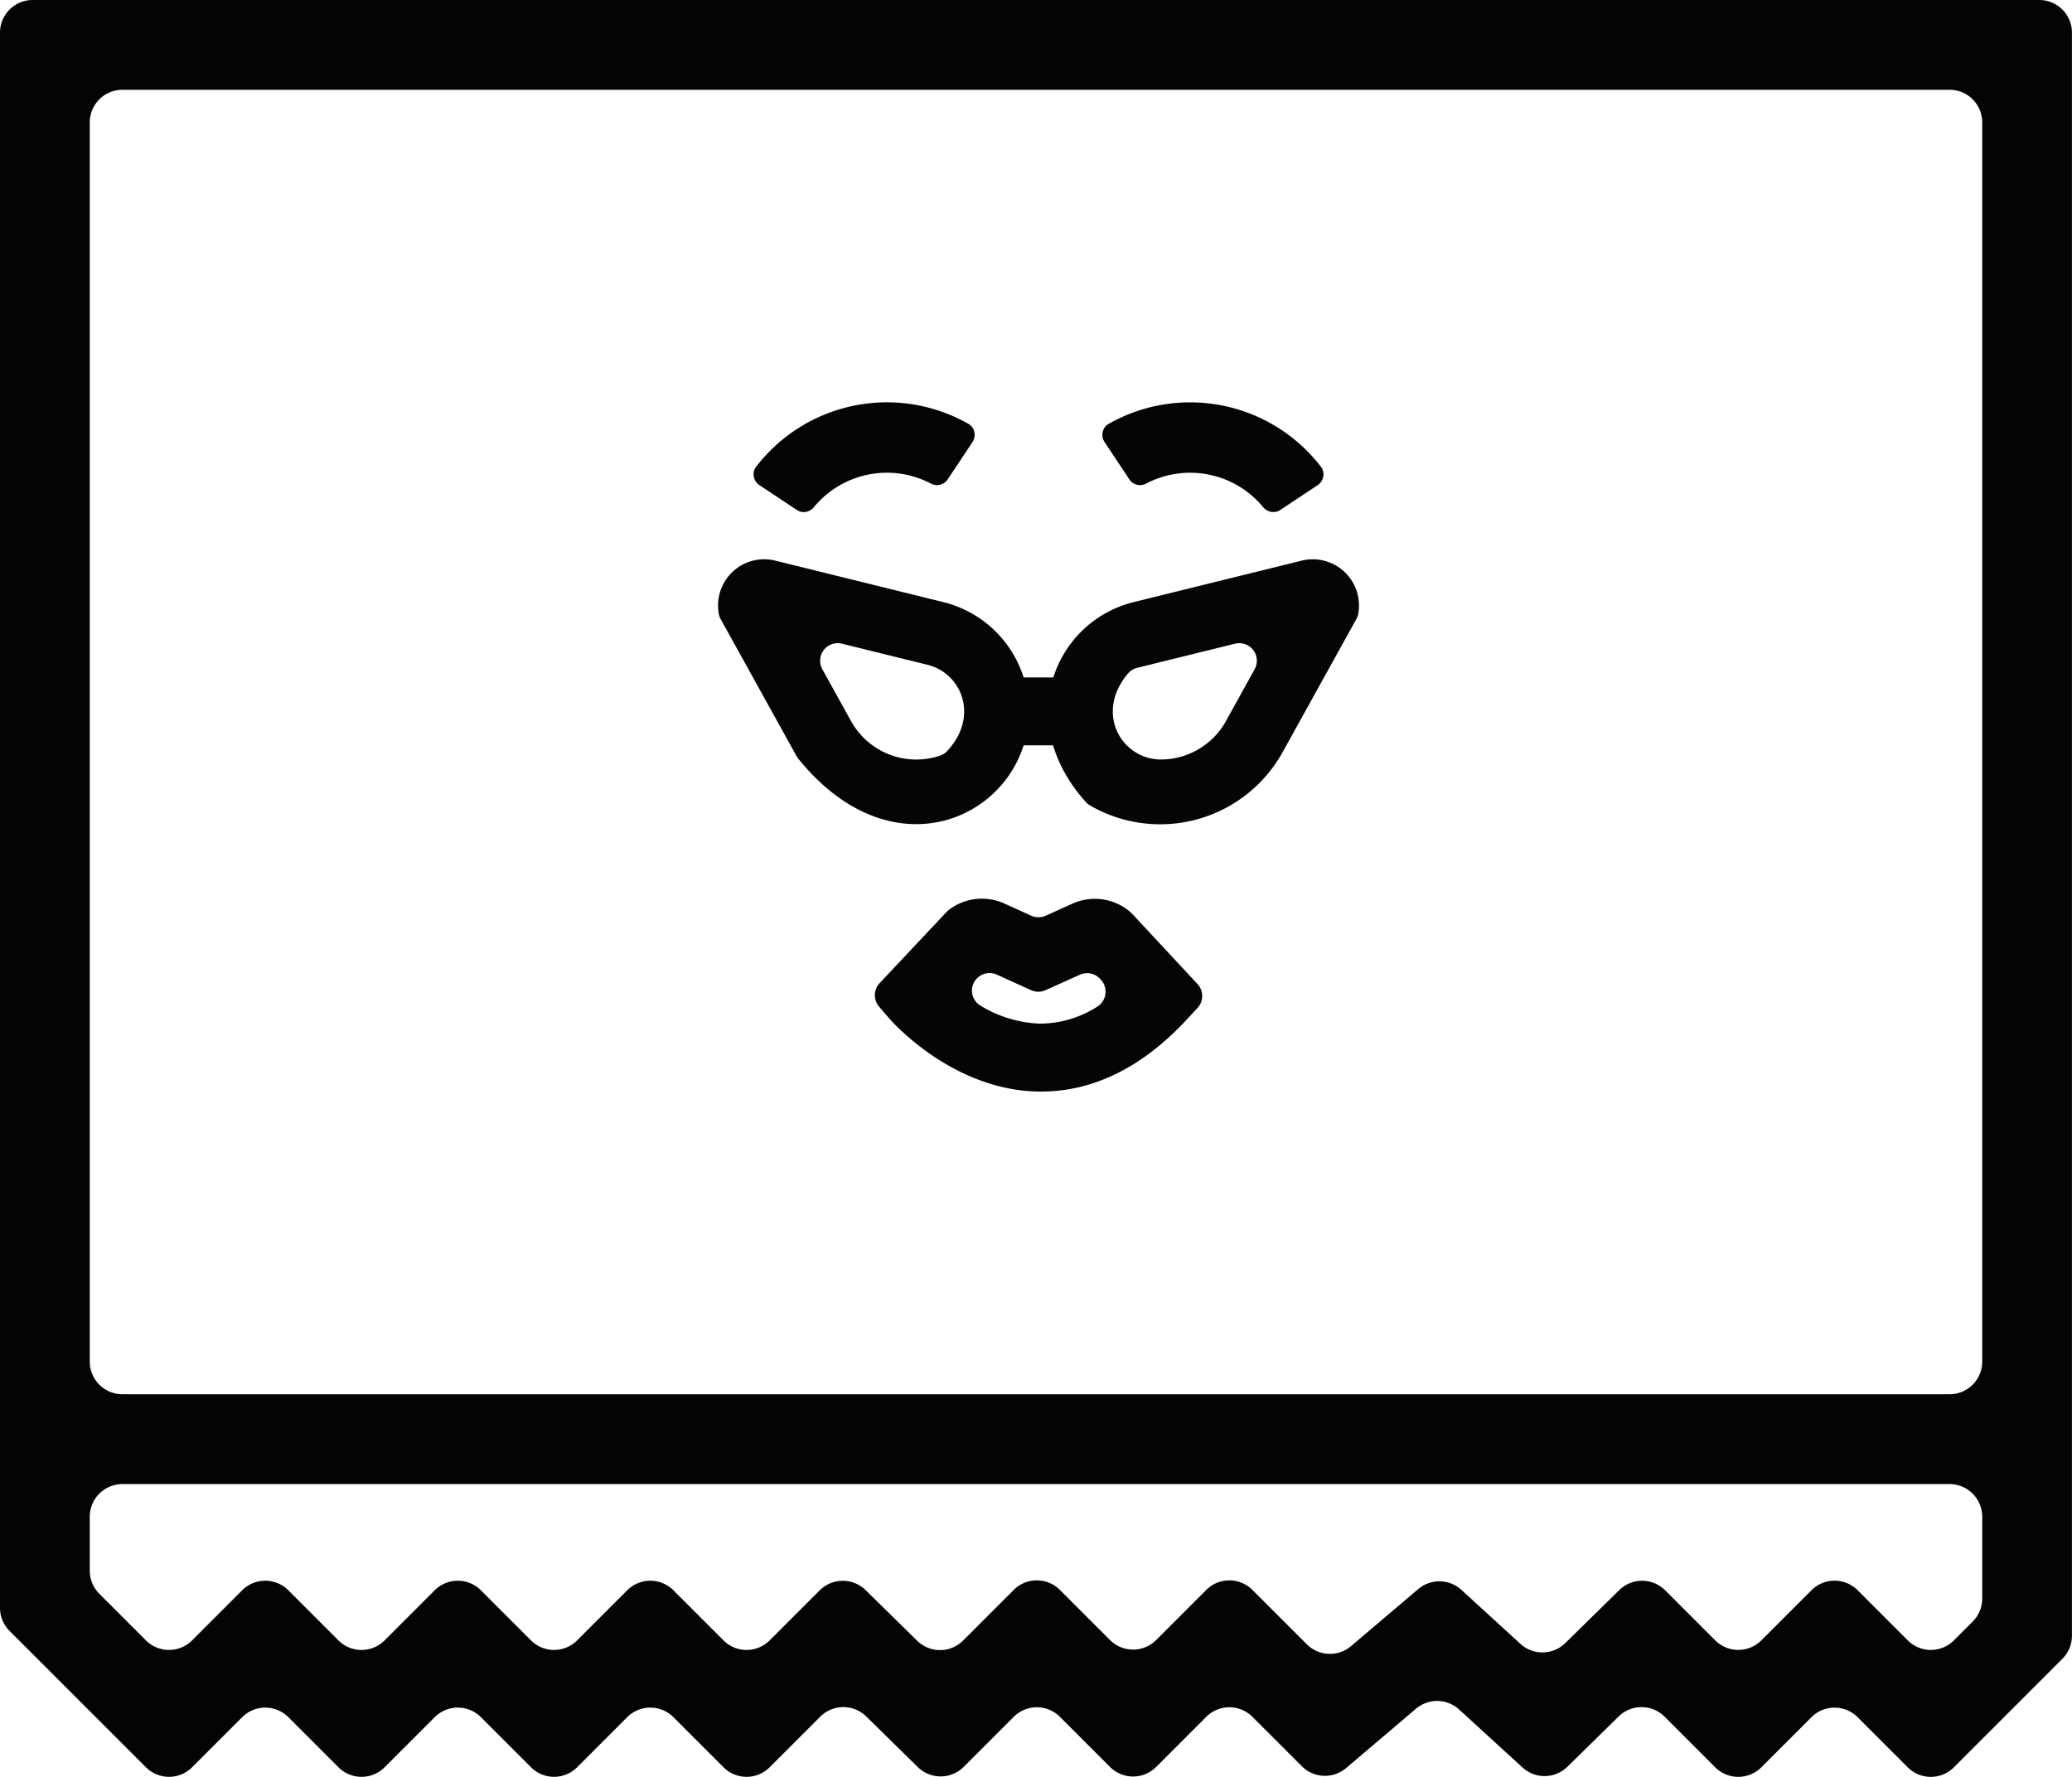
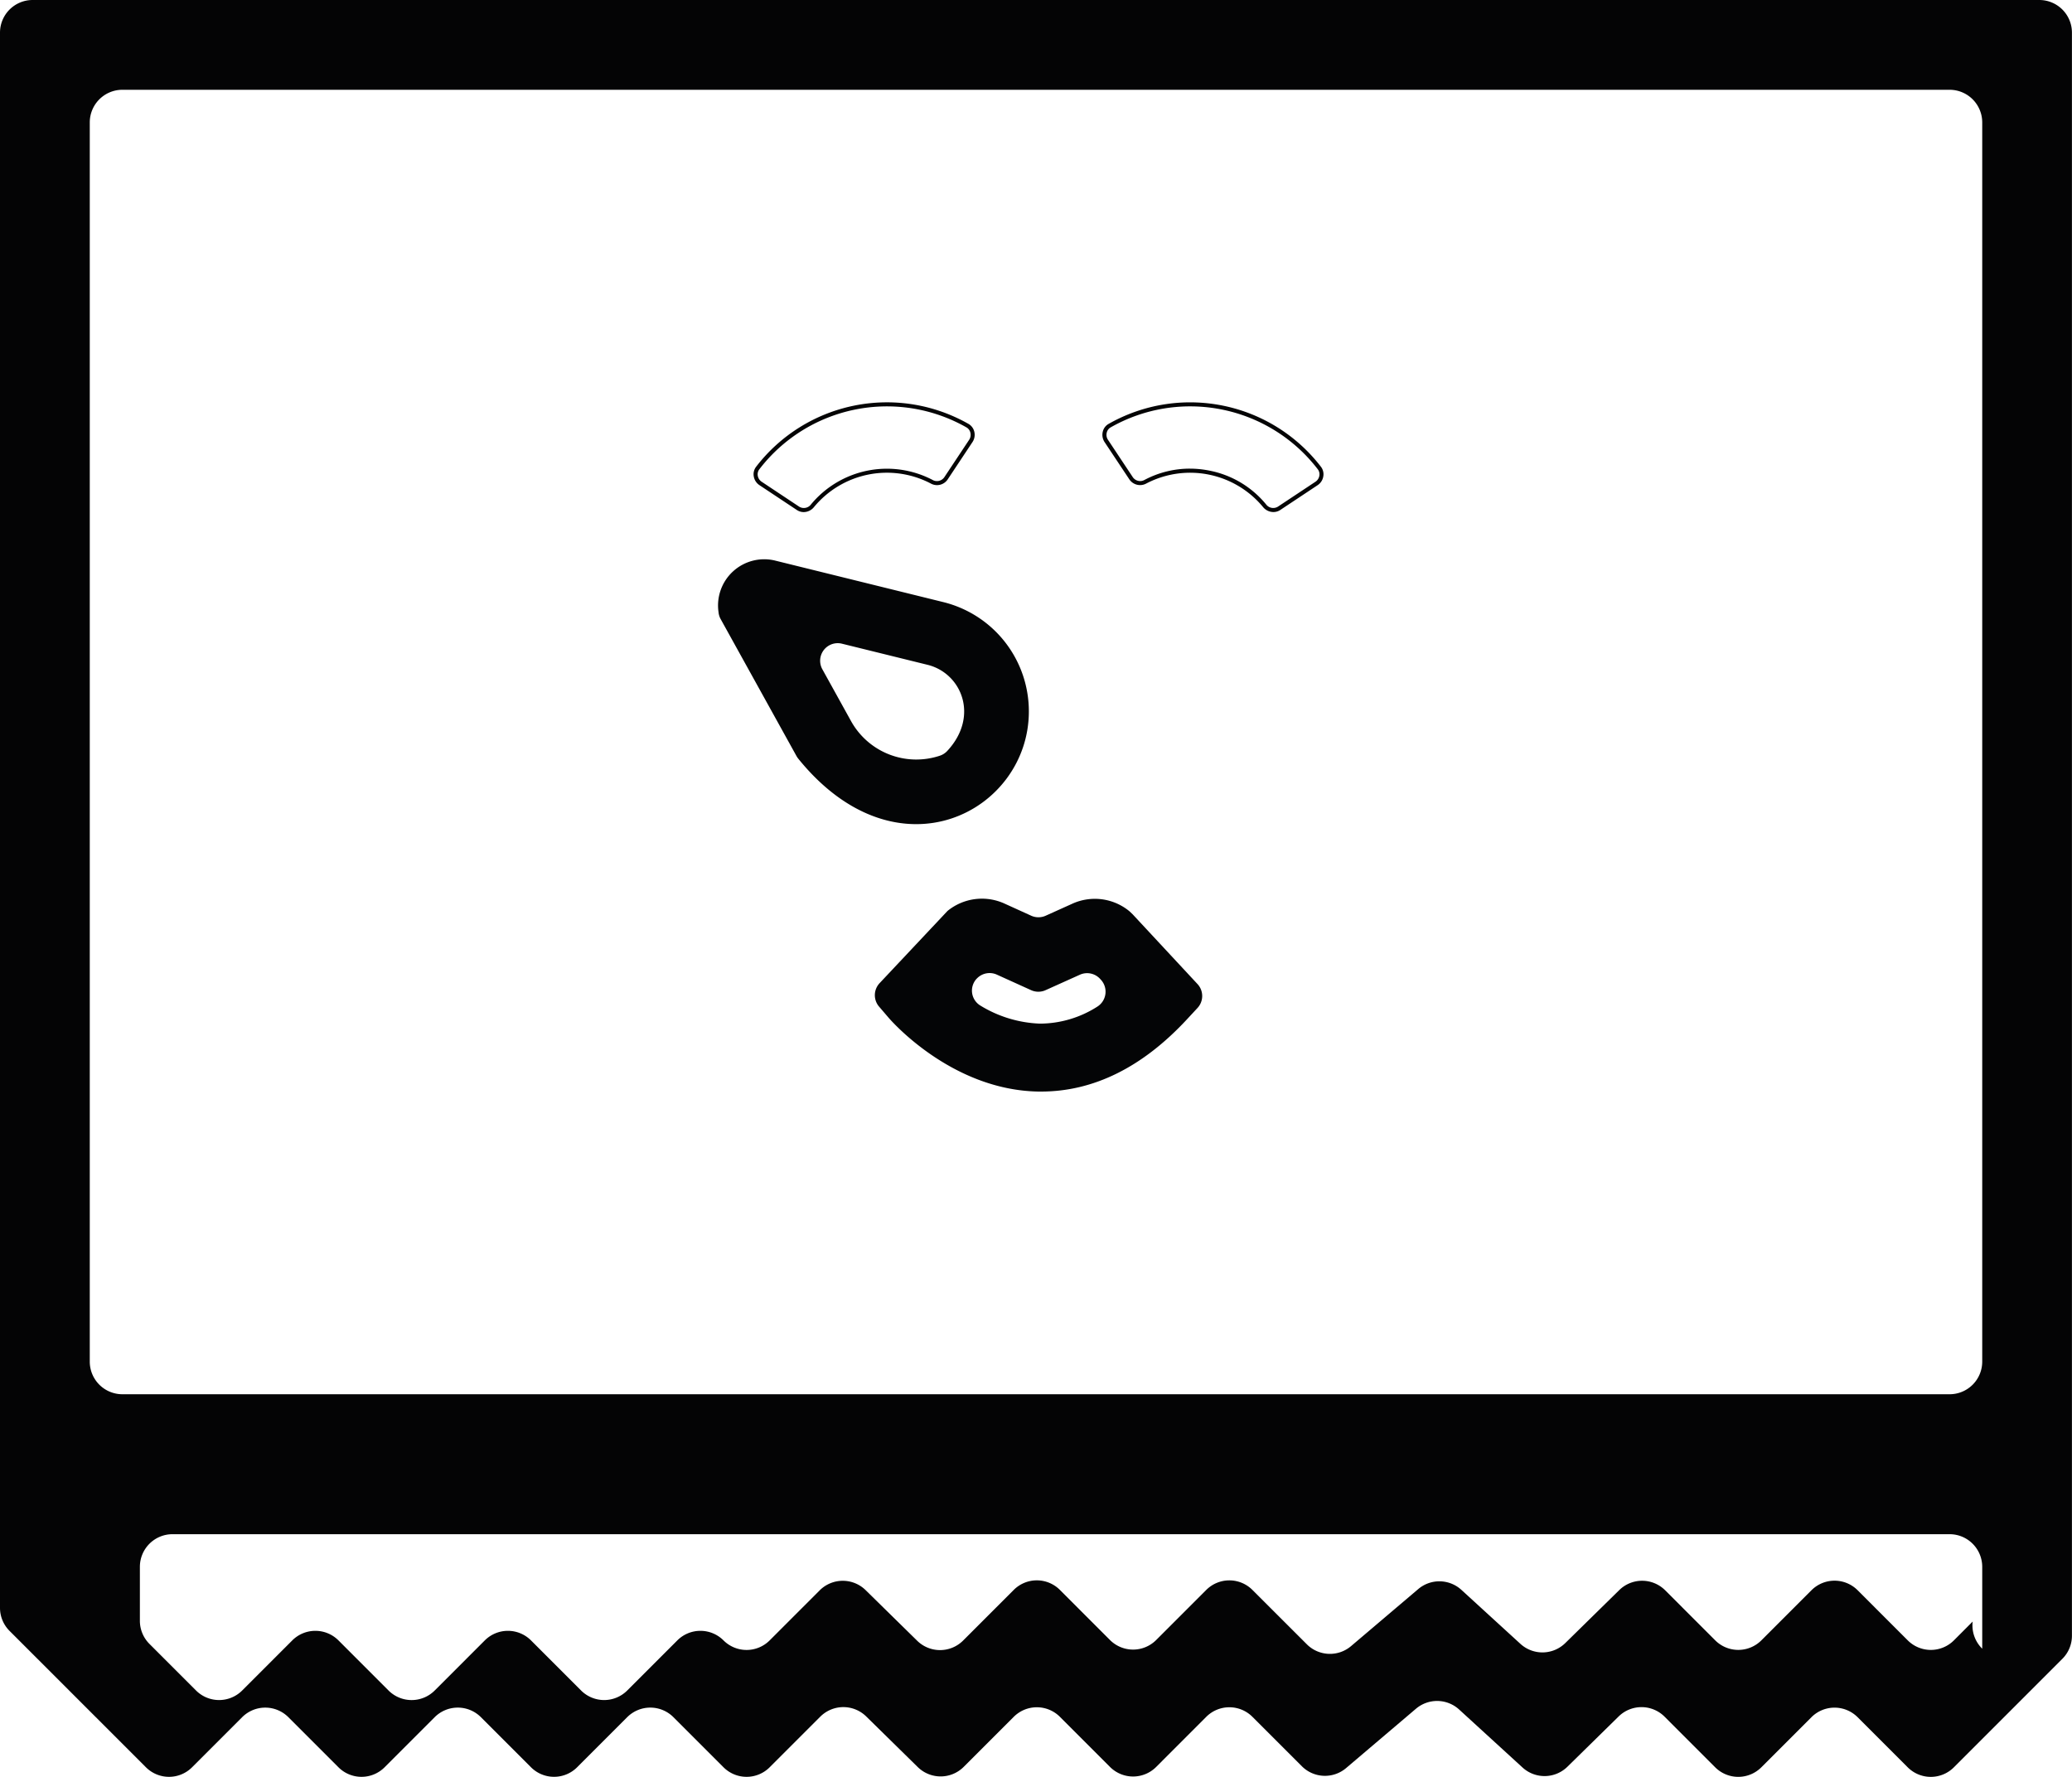
<svg xmlns="http://www.w3.org/2000/svg" width="213.447" height="183.034" viewBox="0 0 213.447 183.034">
  <g id="Gruppe_457" data-name="Gruppe 457" transform="translate(-1060 -4510)">
    <g id="Gruppe_223" data-name="Gruppe 223" transform="translate(1060 4510)">
      <g id="Gruppe_209" data-name="Gruppe 209" transform="translate(0 0)">
        <g id="Gruppe_134" data-name="Gruppe 134" transform="translate(0 0)">
-           <path id="Pfad_99" data-name="Pfad 99" d="M797.88,410.624a3.363,3.363,0,0,0-3.363,3.363V576.249a3.357,3.357,0,0,0,.985,2.378l14.048,14.047a3.362,3.362,0,0,0,4.755,0l5.16-5.16a3.364,3.364,0,0,1,4.757,0l5.16,5.16a3.362,3.362,0,0,0,4.755,0l5.162-5.162a3.366,3.366,0,0,1,4.757,0l5.16,5.16a3.362,3.362,0,0,0,4.755,0l5.16-5.16a3.365,3.365,0,0,1,4.757,0l5.162,5.162a3.362,3.362,0,0,0,4.755,0l5.213-5.212a3.362,3.362,0,0,1,4.733-.022l5.31,5.214a3.363,3.363,0,0,0,4.733-.022l5.155-5.154a3.362,3.362,0,0,1,4.755,0l5.16,5.162a3.364,3.364,0,0,0,4.757,0l5.16-5.162a3.361,3.361,0,0,1,4.755,0l5.095,5.093a3.364,3.364,0,0,0,4.553.187l7.2-6.115a3.362,3.362,0,0,1,4.446.082l6.531,5.974a3.363,3.363,0,0,0,4.626-.082l5.273-5.175a3.364,3.364,0,0,1,4.735.022l5.211,5.212a3.364,3.364,0,0,0,4.757,0l5.16-5.16a3.363,3.363,0,0,1,4.755,0l5.162,5.162a3.364,3.364,0,0,0,4.757,0l11.176-11.178a3.36,3.36,0,0,0,.985-2.378V413.987a3.363,3.363,0,0,0-3.363-3.363Zm9.248,9.248H995.353a3.363,3.363,0,0,1,3.363,3.363v127.65a3.362,3.362,0,0,1-3.363,3.363H807.128a3.362,3.362,0,0,1-3.363-3.363V423.235A3.363,3.363,0,0,1,807.128,419.872Zm190.6,157.795L995.8,579.6a3.364,3.364,0,0,1-4.757,0l-5.162-5.162a3.362,3.362,0,0,0-4.755,0l-5.16,5.16a3.364,3.364,0,0,1-4.757,0l-5.152-5.152a3.362,3.362,0,0,0-4.733-.022l-5.557,5.454a3.361,3.361,0,0,1-4.626.081l-6.078-5.559a3.362,3.362,0,0,0-4.446-.082l-6.921,5.875a3.363,3.363,0,0,1-4.555-.187l-5.606-5.6a3.362,3.362,0,0,0-4.755,0l-5.16,5.16a3.364,3.364,0,0,1-4.757,0l-5.16-5.162a3.362,3.362,0,0,0-4.755,0l-5.214,5.214a3.362,3.362,0,0,1-4.733.022l-5.31-5.212a3.364,3.364,0,0,0-4.735.022l-5.152,5.154a3.362,3.362,0,0,1-4.755,0l-5.162-5.162a3.364,3.364,0,0,0-4.757,0l-5.16,5.16a3.362,3.362,0,0,1-4.755,0l-5.16-5.16a3.364,3.364,0,0,0-4.757,0l-5.162,5.162a3.362,3.362,0,0,1-4.755,0l-5.16-5.162a3.364,3.364,0,0,0-4.757,0l-5.16,5.16a3.362,3.362,0,0,1-4.755,0l-4.8-4.8a3.362,3.362,0,0,1-.984-2.378v-5.559a3.363,3.363,0,0,1,3.363-3.363H995.353a3.363,3.363,0,0,1,3.363,3.363v8.431A3.364,3.364,0,0,1,997.731,577.667Z" transform="translate(-794.517 -410.624)" fill="#040405" />
+           <path id="Pfad_99" data-name="Pfad 99" d="M797.88,410.624a3.363,3.363,0,0,0-3.363,3.363V576.249a3.357,3.357,0,0,0,.985,2.378l14.048,14.047a3.362,3.362,0,0,0,4.755,0l5.16-5.16a3.364,3.364,0,0,1,4.757,0l5.16,5.16a3.362,3.362,0,0,0,4.755,0l5.162-5.162a3.366,3.366,0,0,1,4.757,0l5.16,5.16a3.362,3.362,0,0,0,4.755,0l5.16-5.16a3.365,3.365,0,0,1,4.757,0l5.162,5.162a3.362,3.362,0,0,0,4.755,0l5.213-5.212a3.362,3.362,0,0,1,4.733-.022l5.31,5.214a3.363,3.363,0,0,0,4.733-.022l5.155-5.154a3.362,3.362,0,0,1,4.755,0l5.16,5.162a3.364,3.364,0,0,0,4.757,0l5.16-5.162a3.361,3.361,0,0,1,4.755,0l5.095,5.093a3.364,3.364,0,0,0,4.553.187l7.2-6.115a3.362,3.362,0,0,1,4.446.082l6.531,5.974a3.363,3.363,0,0,0,4.626-.082l5.273-5.175a3.364,3.364,0,0,1,4.735.022l5.211,5.212a3.364,3.364,0,0,0,4.757,0l5.16-5.16a3.363,3.363,0,0,1,4.755,0l5.162,5.162a3.364,3.364,0,0,0,4.757,0l11.176-11.178a3.36,3.36,0,0,0,.985-2.378V413.987a3.363,3.363,0,0,0-3.363-3.363Zm9.248,9.248H995.353a3.363,3.363,0,0,1,3.363,3.363v127.65a3.362,3.362,0,0,1-3.363,3.363H807.128a3.362,3.362,0,0,1-3.363-3.363V423.235A3.363,3.363,0,0,1,807.128,419.872Zm190.6,157.795L995.8,579.6a3.364,3.364,0,0,1-4.757,0l-5.162-5.162a3.362,3.362,0,0,0-4.755,0l-5.16,5.16a3.364,3.364,0,0,1-4.757,0l-5.152-5.152a3.362,3.362,0,0,0-4.733-.022l-5.557,5.454a3.361,3.361,0,0,1-4.626.081l-6.078-5.559a3.362,3.362,0,0,0-4.446-.082l-6.921,5.875a3.363,3.363,0,0,1-4.555-.187l-5.606-5.6a3.362,3.362,0,0,0-4.755,0l-5.16,5.16a3.364,3.364,0,0,1-4.757,0l-5.16-5.162a3.362,3.362,0,0,0-4.755,0l-5.214,5.214a3.362,3.362,0,0,1-4.733.022l-5.31-5.212a3.364,3.364,0,0,0-4.735.022l-5.152,5.154a3.362,3.362,0,0,1-4.755,0a3.364,3.364,0,0,0-4.757,0l-5.16,5.16a3.362,3.362,0,0,1-4.755,0l-5.16-5.16a3.364,3.364,0,0,0-4.757,0l-5.162,5.162a3.362,3.362,0,0,1-4.755,0l-5.16-5.162a3.364,3.364,0,0,0-4.757,0l-5.16,5.16a3.362,3.362,0,0,1-4.755,0l-4.8-4.8a3.362,3.362,0,0,1-.984-2.378v-5.559a3.363,3.363,0,0,1,3.363-3.363H995.353a3.363,3.363,0,0,1,3.363,3.363v8.431A3.364,3.364,0,0,1,997.731,577.667Z" transform="translate(-794.517 -410.624)" fill="#040405" />
        </g>
      </g>
    </g>
    <g id="Gruppe_366" data-name="Gruppe 366" transform="translate(1134 4551.443)">
      <g id="Gruppe_367" data-name="Gruppe 367" transform="translate(16.123 51.127)">
        <g id="Gruppe_366-2" data-name="Gruppe 366">
          <path id="Pfad_328" data-name="Pfad 328" d="M549.076,319.737c-.112,0-.223,0-.335,0-8.911-.172-15.124-7.3-15.384-7.605l-.981-1.144a1.811,1.811,0,0,1,.055-2.418l6.994-7.437a5.605,5.605,0,0,1,5.852-.769l2.771,1.259a1.814,1.814,0,0,0,1.492,0l2.779-1.252a5.6,5.6,0,0,1,5.848.793l.328.31,6.684,7.189a1.811,1.811,0,0,1,0,2.463l-1.064,1.147C559.531,317.226,554.47,319.737,549.076,319.737ZM542.439,308.1a1.8,1.8,0,0,0,.38,2.784,12.607,12.607,0,0,0,6.1,1.855h.145a11.046,11.046,0,0,0,5.794-1.749,1.819,1.819,0,0,0,.361-2.779l-.085-.092a1.814,1.814,0,0,0-2.07-.418l-3.535,1.592a1.81,1.81,0,0,1-1.49,0l-3.529-1.6a1.81,1.81,0,0,0-2.07.411Z" transform="translate(-531.941 -299.864)" fill="#040506" />
        </g>
      </g>
      <g id="Gruppe_374" data-name="Gruppe 374" transform="translate(0 16.156)">
        <g id="Gruppe_368" data-name="Gruppe 368" transform="translate(27.908 12.185)">
-           <rect id="Rechteck_88" data-name="Rechteck 88" width="10.144" height="6.993" fill="#040506" />
-         </g>
+           </g>
        <g id="Gruppe_373" data-name="Gruppe 373">
          <g id="Gruppe_370" data-name="Gruppe 370" transform="translate(33.976)">
            <g id="Gruppe_369" data-name="Gruppe 369">
-               <path id="Pfad_329" data-name="Pfad 329" d="M546.8,304.667a2.062,2.062,0,0,1-.55-.433c-7.472-8.336-3.179-18.564,4.957-20.576l17.354-4.283a4.764,4.764,0,0,1,5.805,5.276,1.824,1.824,0,0,1-.232.759l-7.607,13.735A14.428,14.428,0,0,1,546.8,304.667Zm14.841-16.723-10.066,2.483a1.8,1.8,0,0,0-.936.558c-3.535,4.143-.635,8.888,3.354,8.888a7.669,7.669,0,0,0,6.708-3.953l2.957-5.341A1.81,1.81,0,0,0,561.643,287.944Z" transform="translate(-542.388 -279.236)" fill="#040506" />
-             </g>
+               </g>
          </g>
          <g id="Gruppe_372" data-name="Gruppe 372" transform="translate(0 0.003)">
            <g id="Gruppe_371" data-name="Gruppe 371">
              <path id="Pfad_330" data-name="Pfad 330" d="M530.772,299.793a2.116,2.116,0,0,1-.2-.3l-7.787-14.063a1.819,1.819,0,0,1-.232-.739,4.757,4.757,0,0,1,5.792-5.319l17.35,4.283a11.586,11.586,0,0,1,8.826,11.269C554.521,305.232,541.012,312.447,530.772,299.793Zm4.493-11.85a1.81,1.81,0,0,0-2.017,2.634l2.957,5.341a7.684,7.684,0,0,0,9.146,3.564,1.827,1.827,0,0,0,.764-.49c3.315-3.564,1.485-8-2.02-8.871Z" transform="translate(-522.534 -279.237)" fill="#040506" />
            </g>
          </g>
        </g>
      </g>
      <g id="Gruppe_380" data-name="Gruppe 380" transform="translate(3.628 0)">
        <g id="Gruppe_376" data-name="Gruppe 376" transform="translate(0 0.002)">
          <g id="Gruppe_375" data-name="Gruppe 375">
-             <path id="Pfad_331" data-name="Pfad 331" d="M529.2,280.587l-3.86-2.561a1.11,1.11,0,0,1-.29-1.582,16.788,16.788,0,0,1,21.612-4.37,1.111,1.111,0,0,1,.346,1.572l-2.563,3.86a1.124,1.124,0,0,1-1.481.338,9.953,9.953,0,0,0-12.268,2.481A1.127,1.127,0,0,1,529.2,280.587Z" transform="translate(-524.629 -269.672)" fill="#040506" />
            <path id="Pfad_332" data-name="Pfad 332" d="M529.881,281.06a1.28,1.28,0,0,1-.709-.216l-3.86-2.563a1.352,1.352,0,0,1-.579-.9,1.256,1.256,0,0,1,.238-.986,17,17,0,0,1,21.882-4.421,1.259,1.259,0,0,1,.6.813,1.351,1.351,0,0,1-.185,1.054l-2.563,3.86a1.322,1.322,0,0,1-1.752.406,9.746,9.746,0,0,0-12.01,2.428A1.378,1.378,0,0,1,529.881,281.06Zm-.479-.565a.917.917,0,0,0,1.222-.221,10.155,10.155,0,0,1,12.523-2.531.921.921,0,0,0,1.212-.27l2.563-3.862a.926.926,0,0,0,.128-.724.847.847,0,0,0-.4-.55,16.576,16.576,0,0,0-21.344,4.315.845.845,0,0,0-.16.661.923.923,0,0,0,.4.62Z" transform="translate(-524.712 -269.753)" fill="#040405" />
          </g>
        </g>
        <g id="Gruppe_379" data-name="Gruppe 379" transform="translate(35.936)">
          <g id="Gruppe_378" data-name="Gruppe 378">
            <g id="Gruppe_377" data-name="Gruppe 377">
-               <path id="Pfad_333" data-name="Pfad 333" d="M563.864,280.587a1.127,1.127,0,0,1-1.5-.261,9.951,9.951,0,0,0-12.266-2.481,1.126,1.126,0,0,1-1.482-.34l-2.563-3.86a1.11,1.11,0,0,1,.346-1.57,16.79,16.79,0,0,1,21.614,4.37,1.11,1.11,0,0,1-.292,1.582Z" transform="translate(-545.661 -269.67)" fill="#040506" />
              <path id="Pfad_334" data-name="Pfad 334" d="M563.358,281.056a1.385,1.385,0,0,1-1.068-.518,9.748,9.748,0,0,0-12.012-2.428,1.333,1.333,0,0,1-1.75-.408l-2.563-3.858a1.354,1.354,0,0,1-.185-1.056,1.244,1.244,0,0,1,.6-.811,17,17,0,0,1,21.882,4.421,1.268,1.268,0,0,1,.237.988,1.333,1.333,0,0,1-.58.9l-3.86,2.563A1.274,1.274,0,0,1,563.358,281.056Zm-8.608-4.471a10.311,10.311,0,0,1,2.047.208,10.029,10.029,0,0,1,5.815,3.482.916.916,0,0,0,1.219.221l3.862-2.563a.922.922,0,0,0,.4-.618.847.847,0,0,0-.16-.663,16.576,16.576,0,0,0-21.344-4.315.848.848,0,0,0-.4.548.924.924,0,0,0,.128.726l2.563,3.86a.919.919,0,0,0,1.211.271A9.978,9.978,0,0,1,554.75,276.584Z" transform="translate(-545.744 -269.752)" fill="#040405" />
            </g>
          </g>
        </g>
      </g>
    </g>
  </g>
</svg>